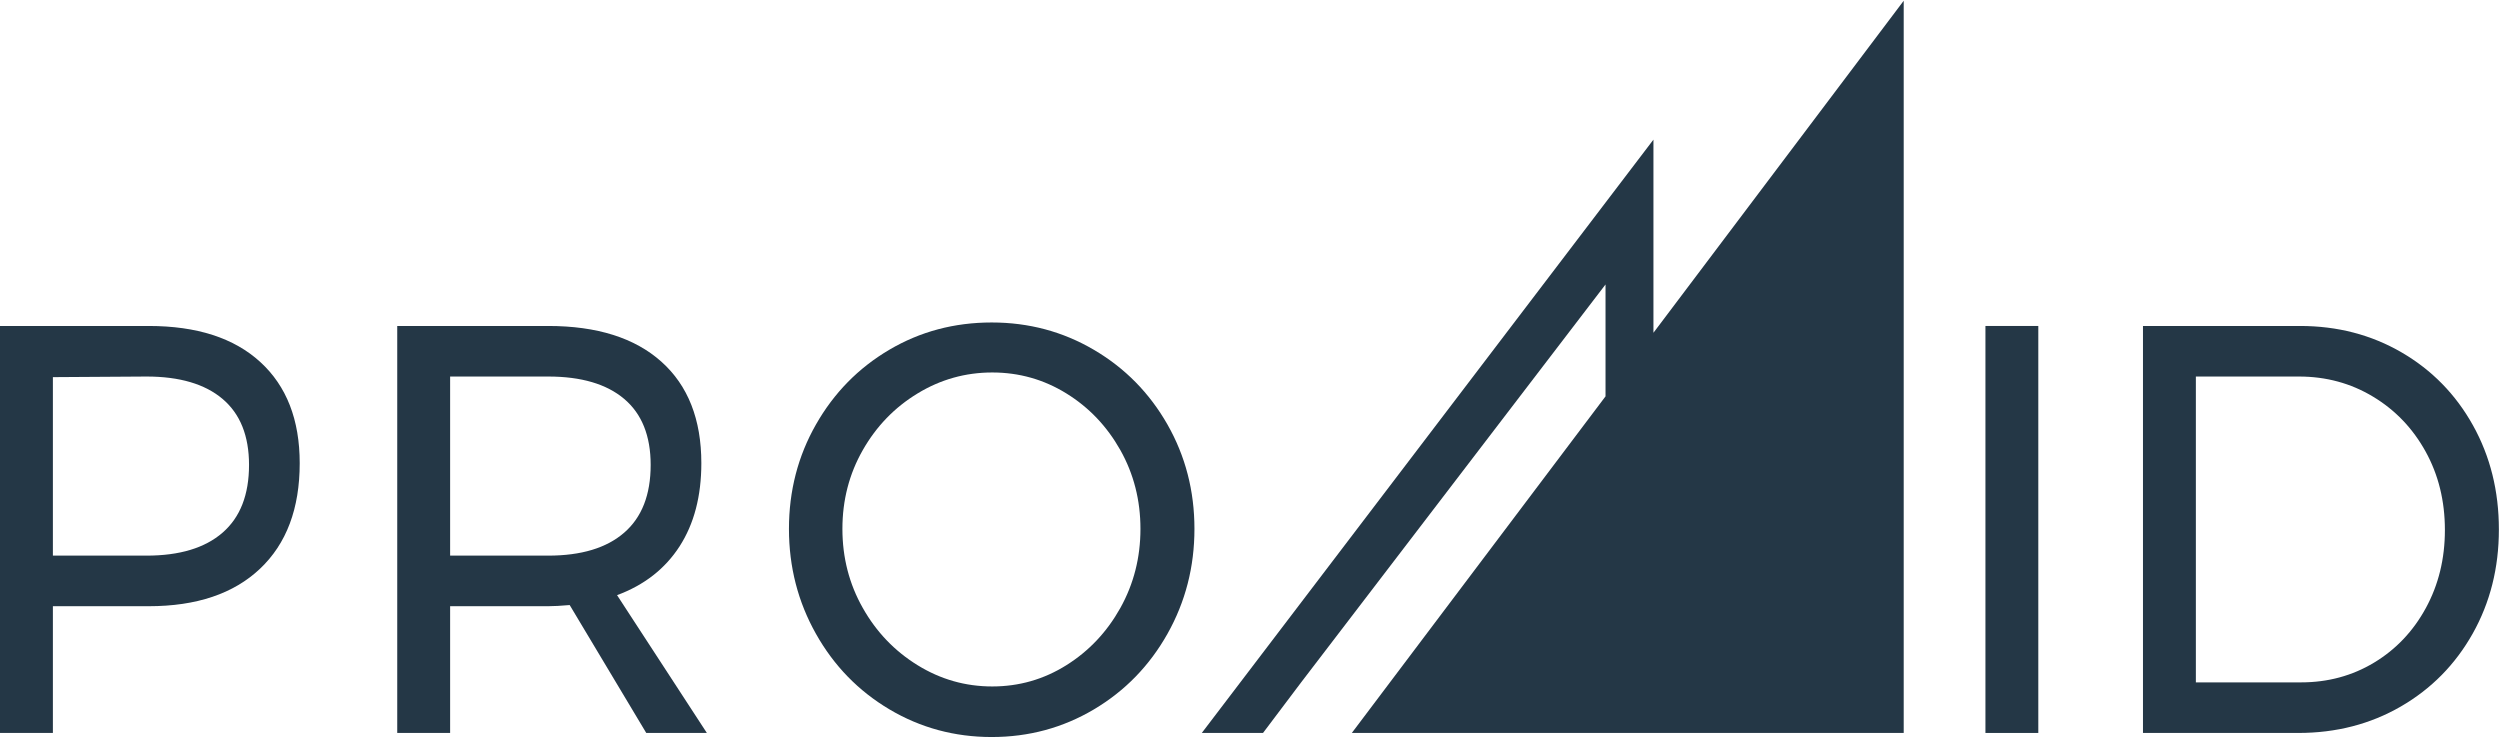
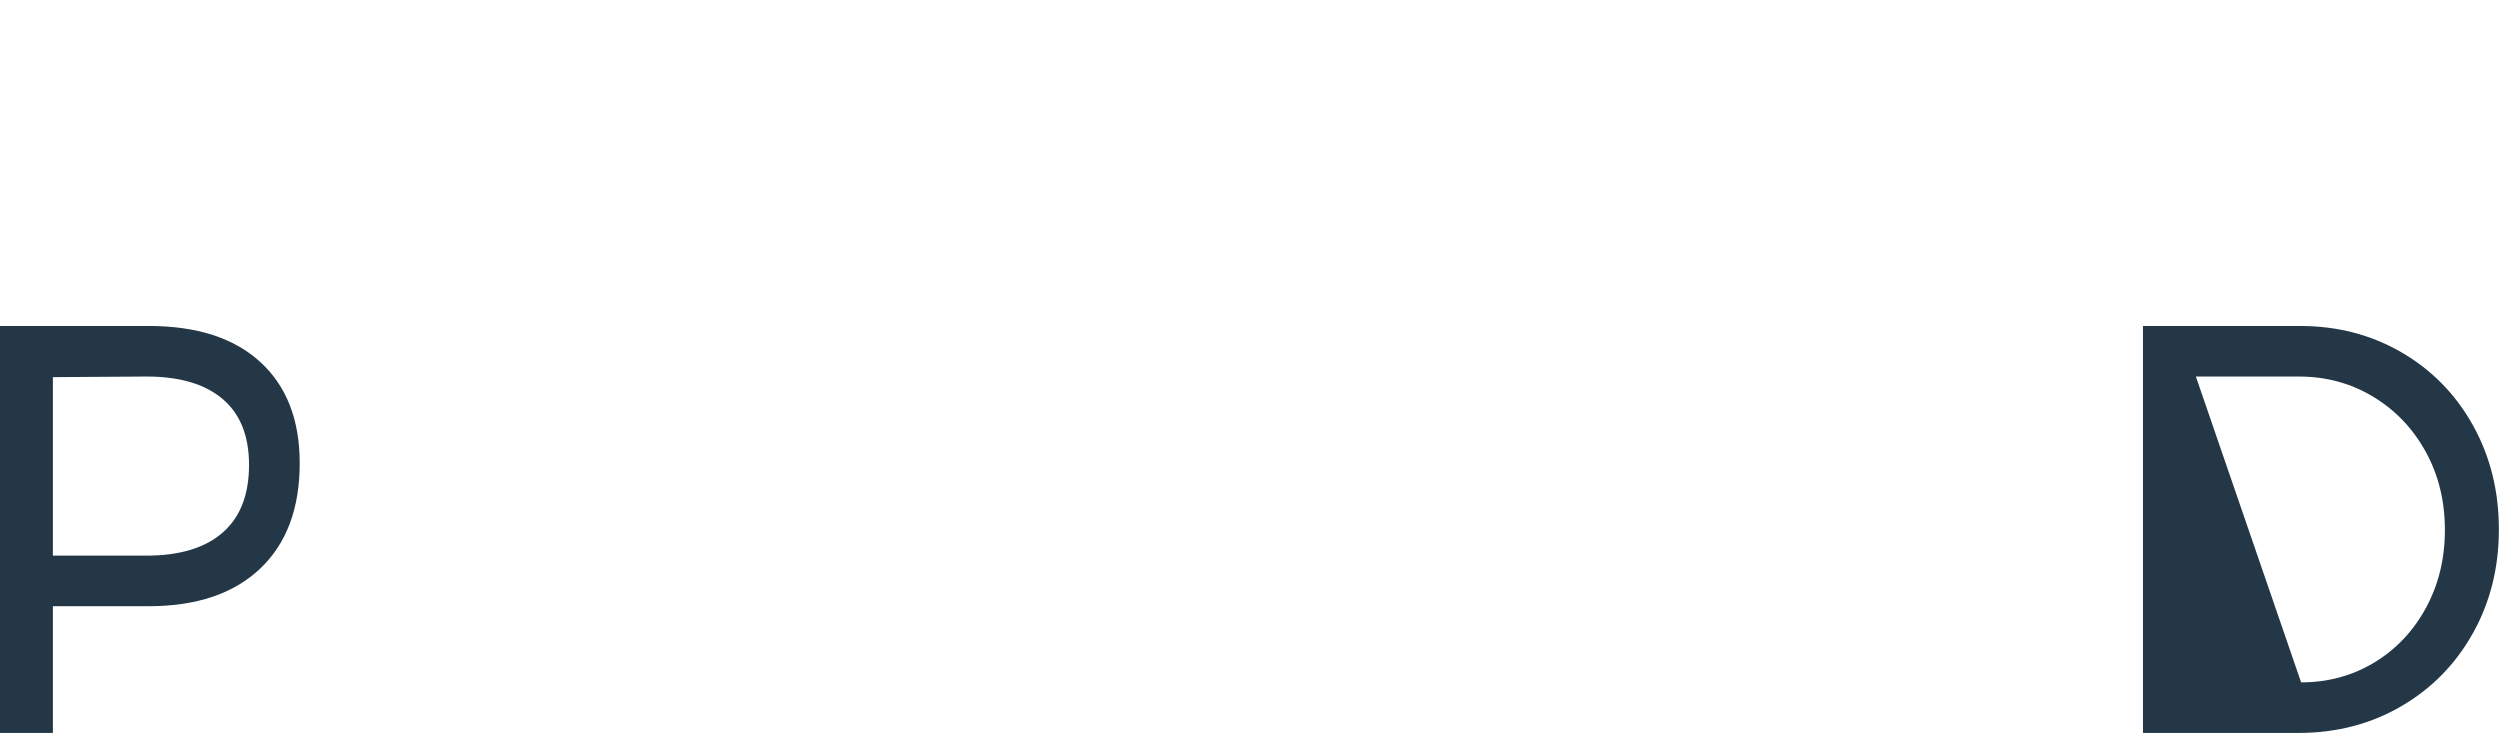
<svg xmlns="http://www.w3.org/2000/svg" width="199px" height="59px" viewBox="0 0 199 59" version="1.1">
  <title>LOGO</title>
  <desc>Created with Sketch.</desc>
  <g id="PROMID-webdesign" stroke="none" stroke-width="1" fill="none" fill-rule="evenodd">
    <g id="POMID_desktop" transform="translate(-620, -37)" fill="#243746">
      <g id="Images-/-Your-Logo-Here" transform="translate(620, 33)">
        <g id="Group-11" transform="translate(0, 4.059)">
          <path d="M17.717,42.341 C16.314,43.559 14.296,44.169 11.666,44.169 L4.21,44.169 L4.21,29.961 L11.666,29.913 C14.296,29.913 16.314,30.509 17.717,31.696 C19.121,32.885 19.823,34.635 19.823,36.948 C19.823,39.325 19.121,41.122 17.717,42.341 M20.721,28.759 C18.63,26.844 15.669,25.888 11.841,25.888 L0,25.888 L0,58.284 L4.21,58.284 L4.21,48.195 L11.841,48.195 C15.641,48.195 18.595,47.201 20.699,45.211 C22.805,43.219 23.857,40.42 23.857,36.81 C23.857,33.356 22.812,30.67 20.721,28.759" id="Fill-1" />
-           <path d="M43.635,44.169 L35.83,44.169 L35.83,29.913 L43.635,29.913 C46.268,29.913 48.285,30.509 49.687,31.695 C51.092,32.884 51.793,34.635 51.793,36.948 C51.793,39.325 51.092,41.122 49.687,42.34 C48.285,43.559 46.268,44.169 43.635,44.169 M54.096,43.428 C55.249,41.639 55.827,39.433 55.827,36.81 C55.827,33.324 54.768,30.631 52.648,28.733 C50.528,26.837 47.524,25.888 43.635,25.888 L31.62,25.888 L31.62,58.284 L35.83,58.284 L35.83,48.195 L43.635,48.195 C44.075,48.195 44.645,48.165 45.347,48.103 L51.442,58.284 L56.266,58.284 L49.118,47.315 C51.282,46.514 52.94,45.218 54.096,43.428" id="Fill-3" />
-           <path d="M89.18,48.335 C88.112,50.247 86.68,51.766 84.882,52.892 C83.084,54.02 81.116,54.583 78.982,54.583 C76.849,54.583 74.868,54.02 73.042,52.892 C71.213,51.766 69.758,50.247 68.678,48.335 C67.595,46.422 67.056,44.323 67.056,42.04 C67.056,39.757 67.595,37.666 68.678,35.768 C69.758,33.873 71.213,32.367 73.042,31.257 C74.868,30.146 76.849,29.59 78.982,29.59 C81.116,29.59 83.084,30.146 84.882,31.257 C86.68,32.367 88.112,33.873 89.18,35.768 C90.246,37.666 90.78,39.757 90.78,42.04 C90.78,44.323 90.246,46.422 89.18,48.335 M87.074,27.786 C84.604,26.335 81.892,25.61 78.939,25.61 C75.957,25.61 73.239,26.335 70.782,27.786 C68.326,29.235 66.381,31.218 64.95,33.733 C63.516,36.248 62.801,39.017 62.801,42.04 C62.801,45.065 63.516,47.847 64.95,50.393 C66.381,52.939 68.333,54.944 70.805,56.41 C73.275,57.875 75.987,58.608 78.939,58.608 C81.892,58.608 84.604,57.875 87.074,56.41 C89.544,54.944 91.496,52.939 92.93,50.393 C94.361,47.847 95.078,45.065 95.078,42.04 C95.078,39.017 94.361,36.248 92.93,33.733 C91.496,31.218 89.544,29.235 87.074,27.786" id="Fill-5" />
-           <polygon id="Fill-7" points="158.041 58.284 162.249 58.284 162.249 25.888 158.041 25.888" />
-           <path d="M193.101,48.335 C192.093,50.185 190.718,51.636 188.978,52.685 C187.239,53.733 185.301,54.258 183.169,54.258 L174.791,54.258 L174.791,29.913 L182.993,29.913 C185.156,29.913 187.122,30.447 188.89,31.512 C190.659,32.575 192.055,34.033 193.078,35.885 C194.102,37.736 194.614,39.819 194.614,42.134 C194.614,44.415 194.109,46.483 193.101,48.335 M196.85,33.801 C195.477,31.334 193.583,29.399 191.171,27.994 C188.759,26.591 186.062,25.888 183.08,25.888 L170.581,25.888 L170.581,58.284 L182.949,58.284 C185.959,58.284 188.678,57.582 191.105,56.179 C193.532,54.775 195.44,52.84 196.828,50.371 C198.216,47.902 198.911,45.14 198.911,42.086 C198.911,39.032 198.225,36.27 196.85,33.801" id="Fill-9" />
-           <polygon id="Fill-10" points="131.614 11.056 95.663 58.284 100.536 58.284 103.57 54.259 127.8 22.584 127.8 31.491 107.605 58.284 151.535 58.284 151.535 0 131.614 26.43" />
+           <path d="M193.101,48.335 C192.093,50.185 190.718,51.636 188.978,52.685 C187.239,53.733 185.301,54.258 183.169,54.258 L174.791,29.913 L182.993,29.913 C185.156,29.913 187.122,30.447 188.89,31.512 C190.659,32.575 192.055,34.033 193.078,35.885 C194.102,37.736 194.614,39.819 194.614,42.134 C194.614,44.415 194.109,46.483 193.101,48.335 M196.85,33.801 C195.477,31.334 193.583,29.399 191.171,27.994 C188.759,26.591 186.062,25.888 183.08,25.888 L170.581,25.888 L170.581,58.284 L182.949,58.284 C185.959,58.284 188.678,57.582 191.105,56.179 C193.532,54.775 195.44,52.84 196.828,50.371 C198.216,47.902 198.911,45.14 198.911,42.086 C198.911,39.032 198.225,36.27 196.85,33.801" id="Fill-9" />
        </g>
      </g>
    </g>
  </g>
</svg>